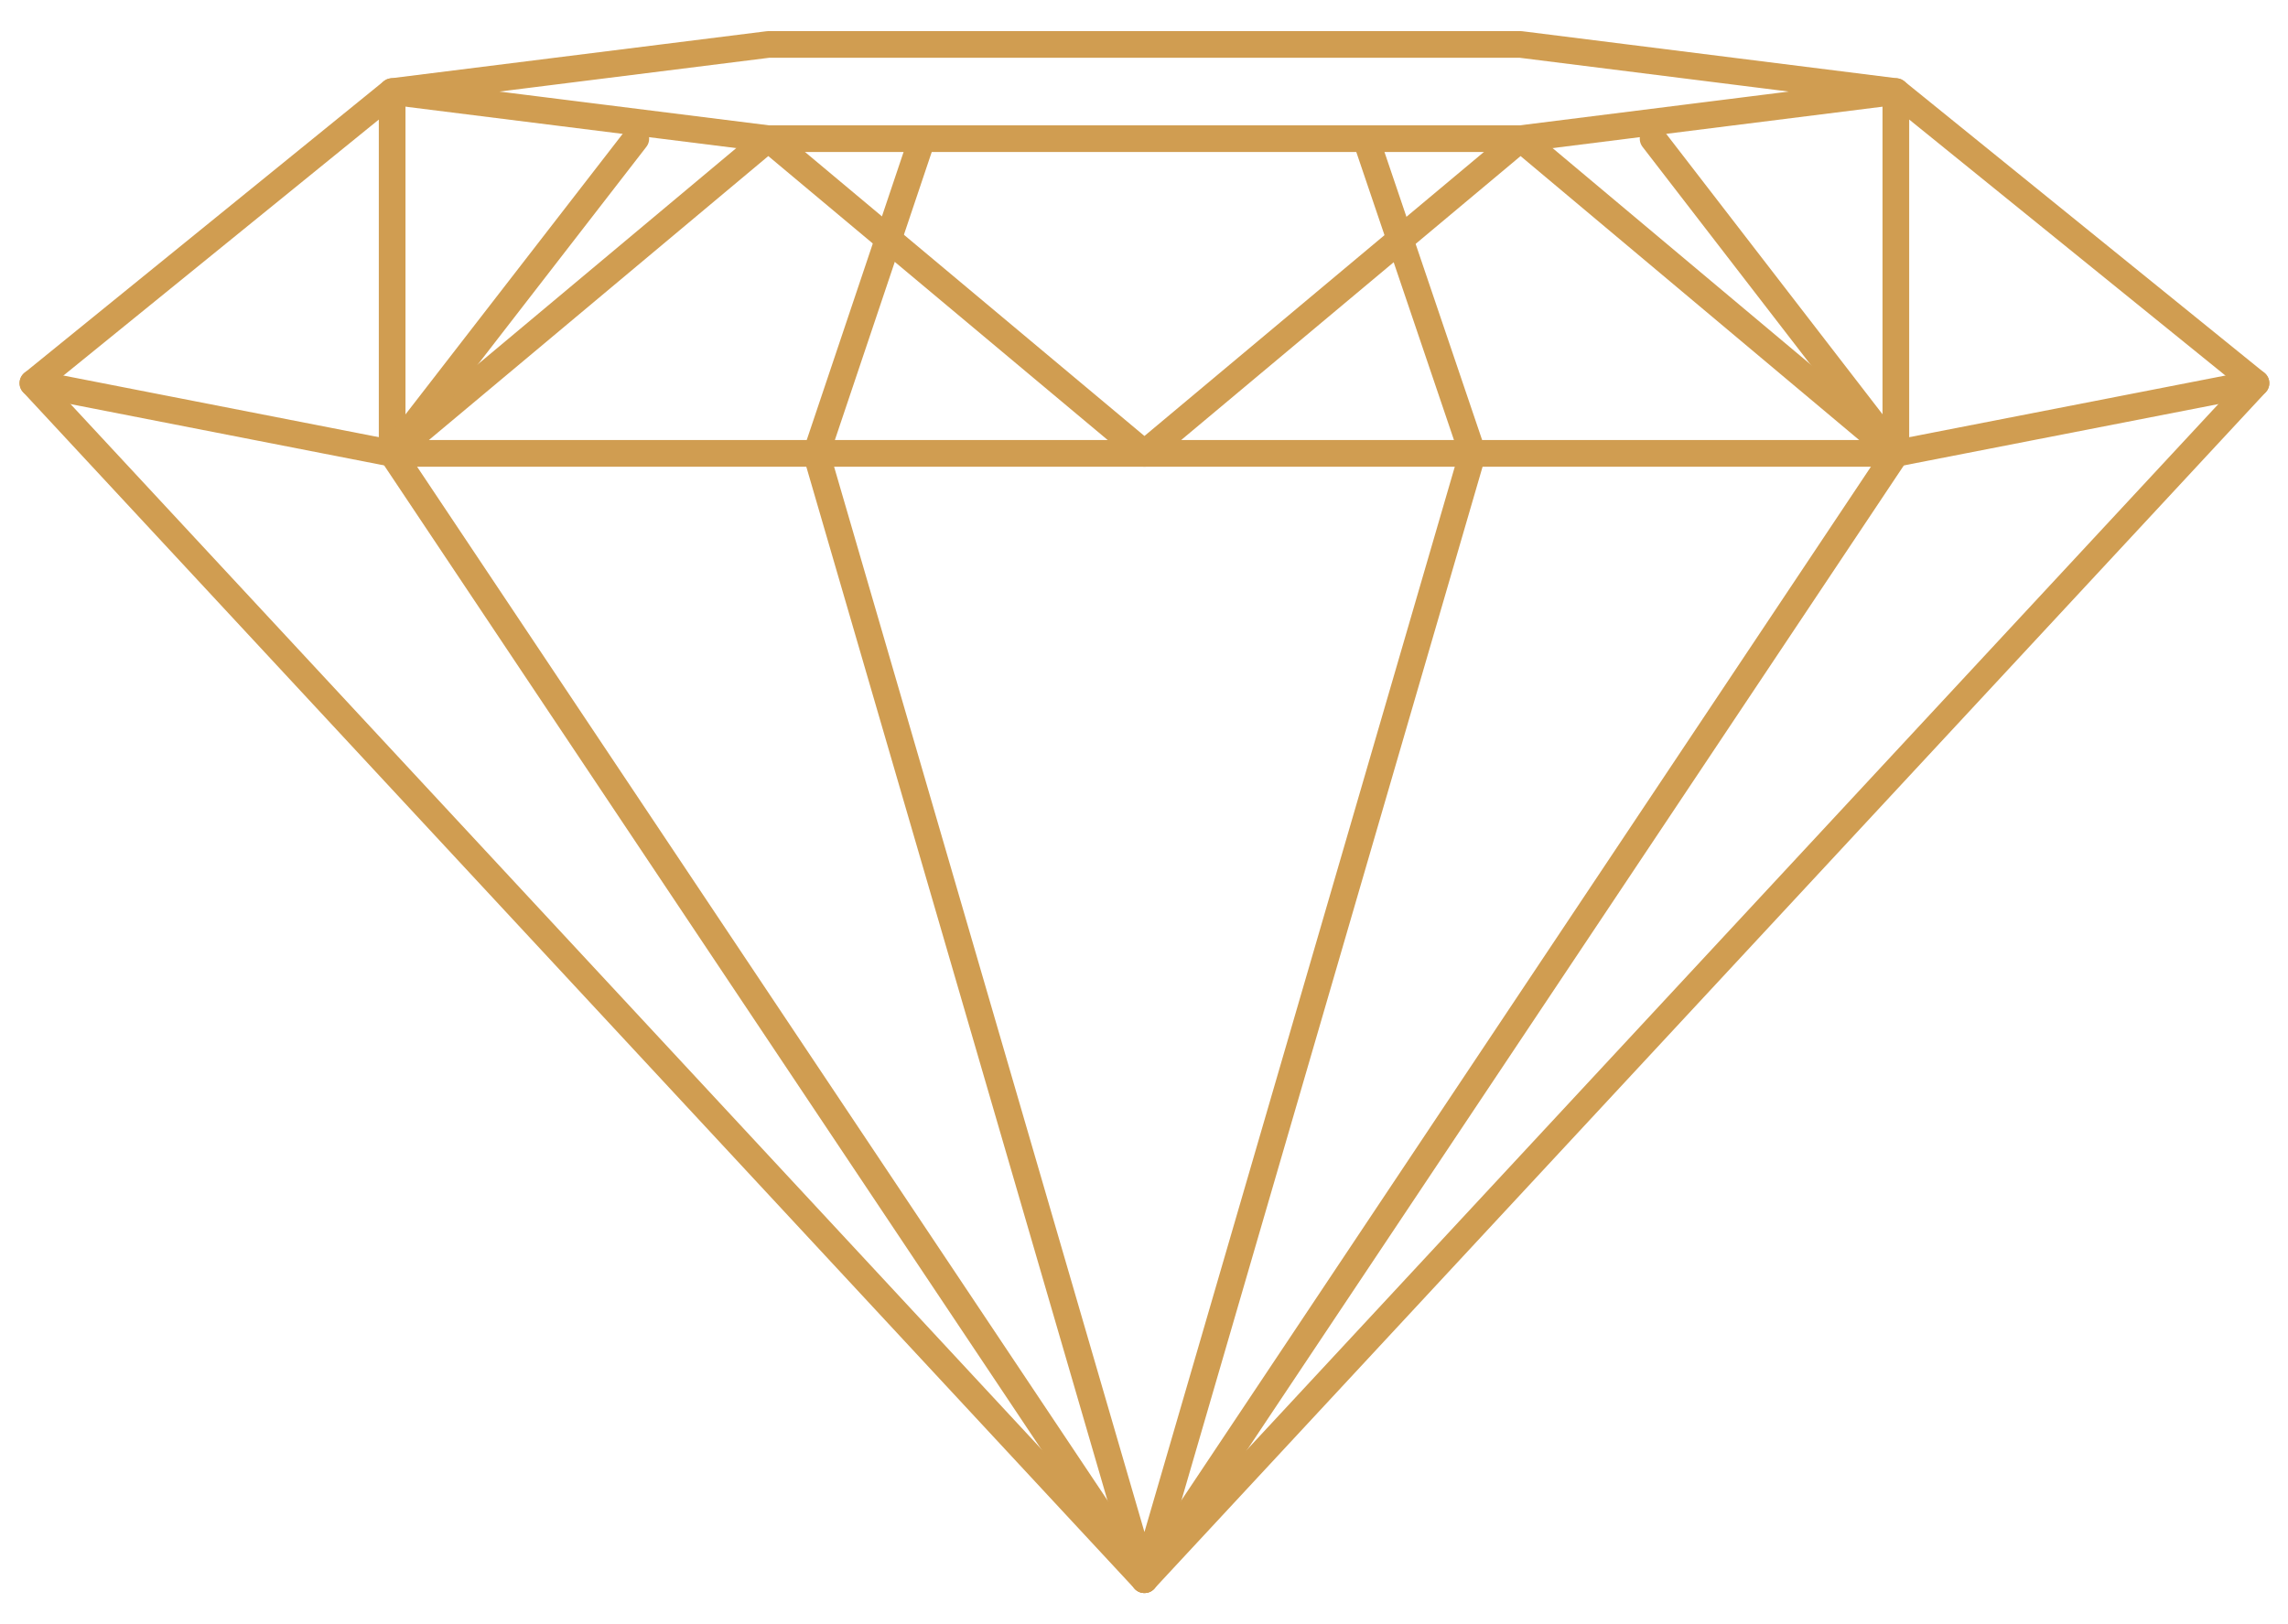
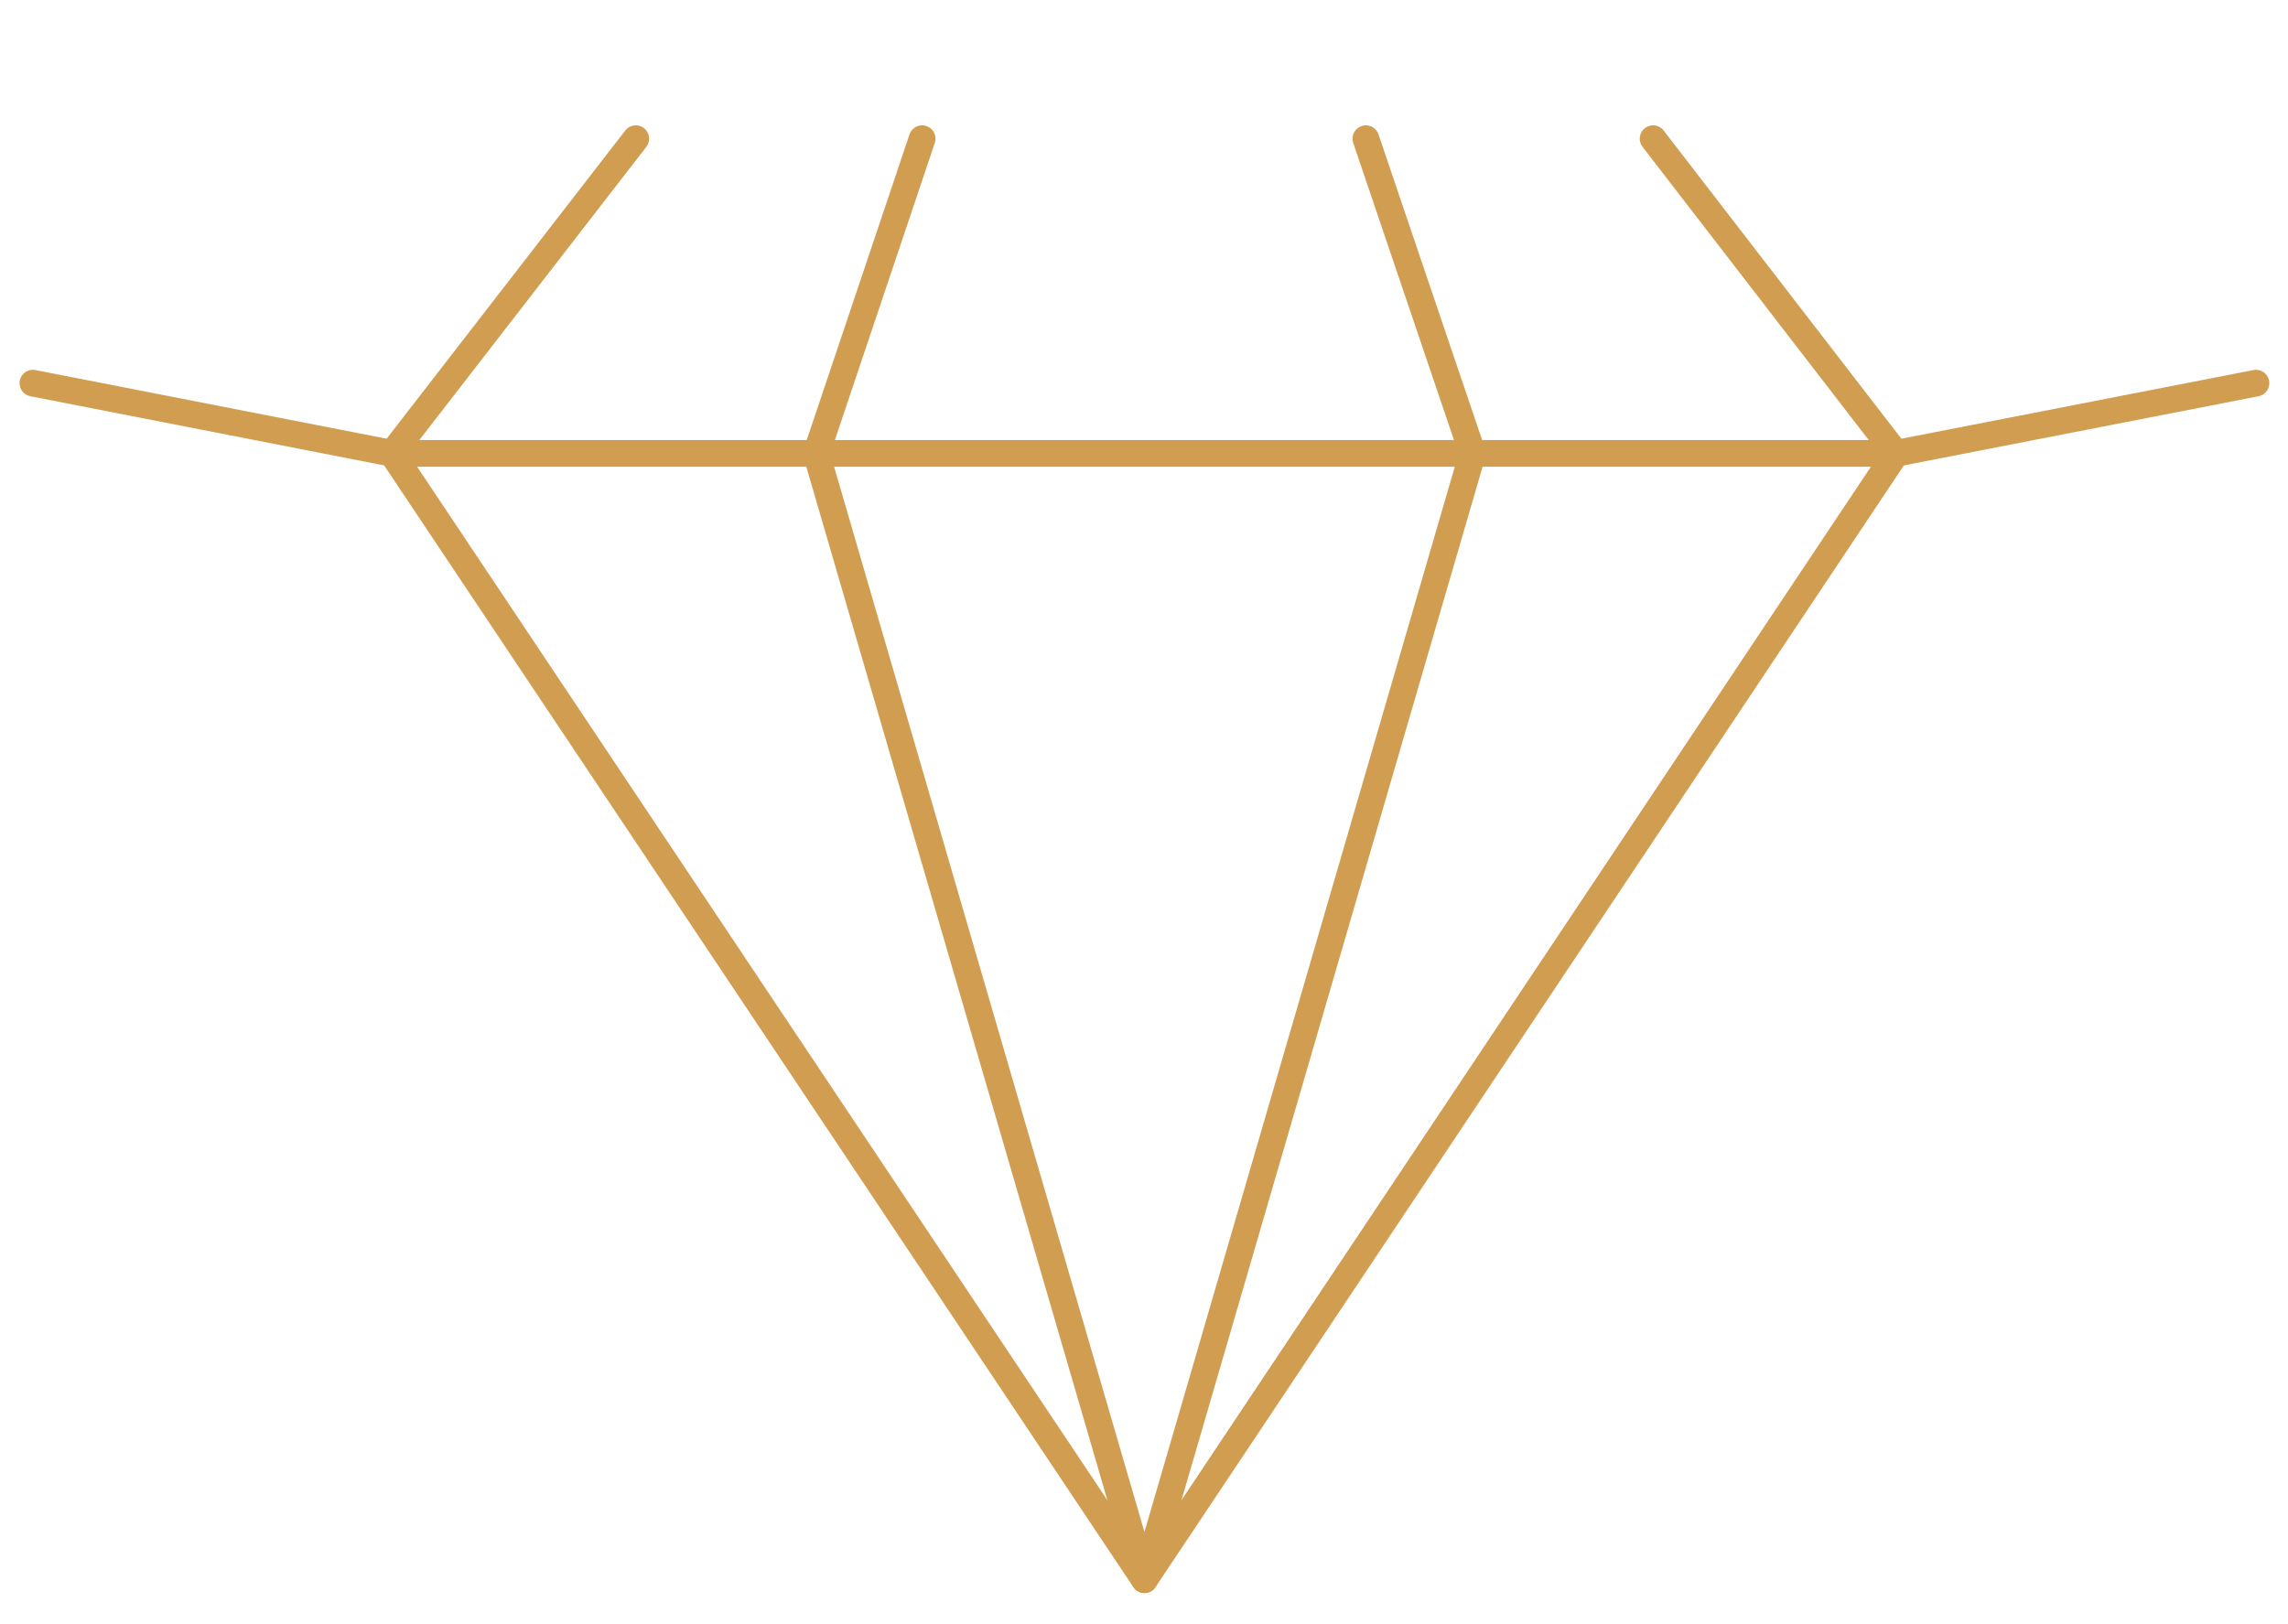
<svg xmlns="http://www.w3.org/2000/svg" id="OBJECTS" viewBox="0 0 257.3 182.7">
  <defs>
    <style>      .st0 {        fill: none;        stroke: #d09d51;        stroke-linecap: round;        stroke-linejoin: round;        stroke-width: 3px;      }    </style>
  </defs>
-   <polygon class="st0" points="86.4 15.6 44.1 10.3 86.4 5 171 5 213.2 10.3 171 15.6 86.4 15.6" />
-   <polyline class="st0" points="44.1 51 86.4 15.6 128.7 51 171 15.6 213.2 51 213.2 10.3 253.7 43.1 128.7 177.7 3.7 43.1 44.1 10.3 44.1 51" />
  <polyline class="st0" points="103.7 15.6 91.8 51 128.7 177.7 165.6 51 153.6 15.6" />
  <polyline class="st0" points="71.5 15.6 44.1 51 128.7 177.7 213.2 51 185.9 15.6" />
  <polyline class="st0" points="3.7 43.1 44.1 51 91.8 51 165.6 51 213.2 51 253.7 43.1" />
</svg>